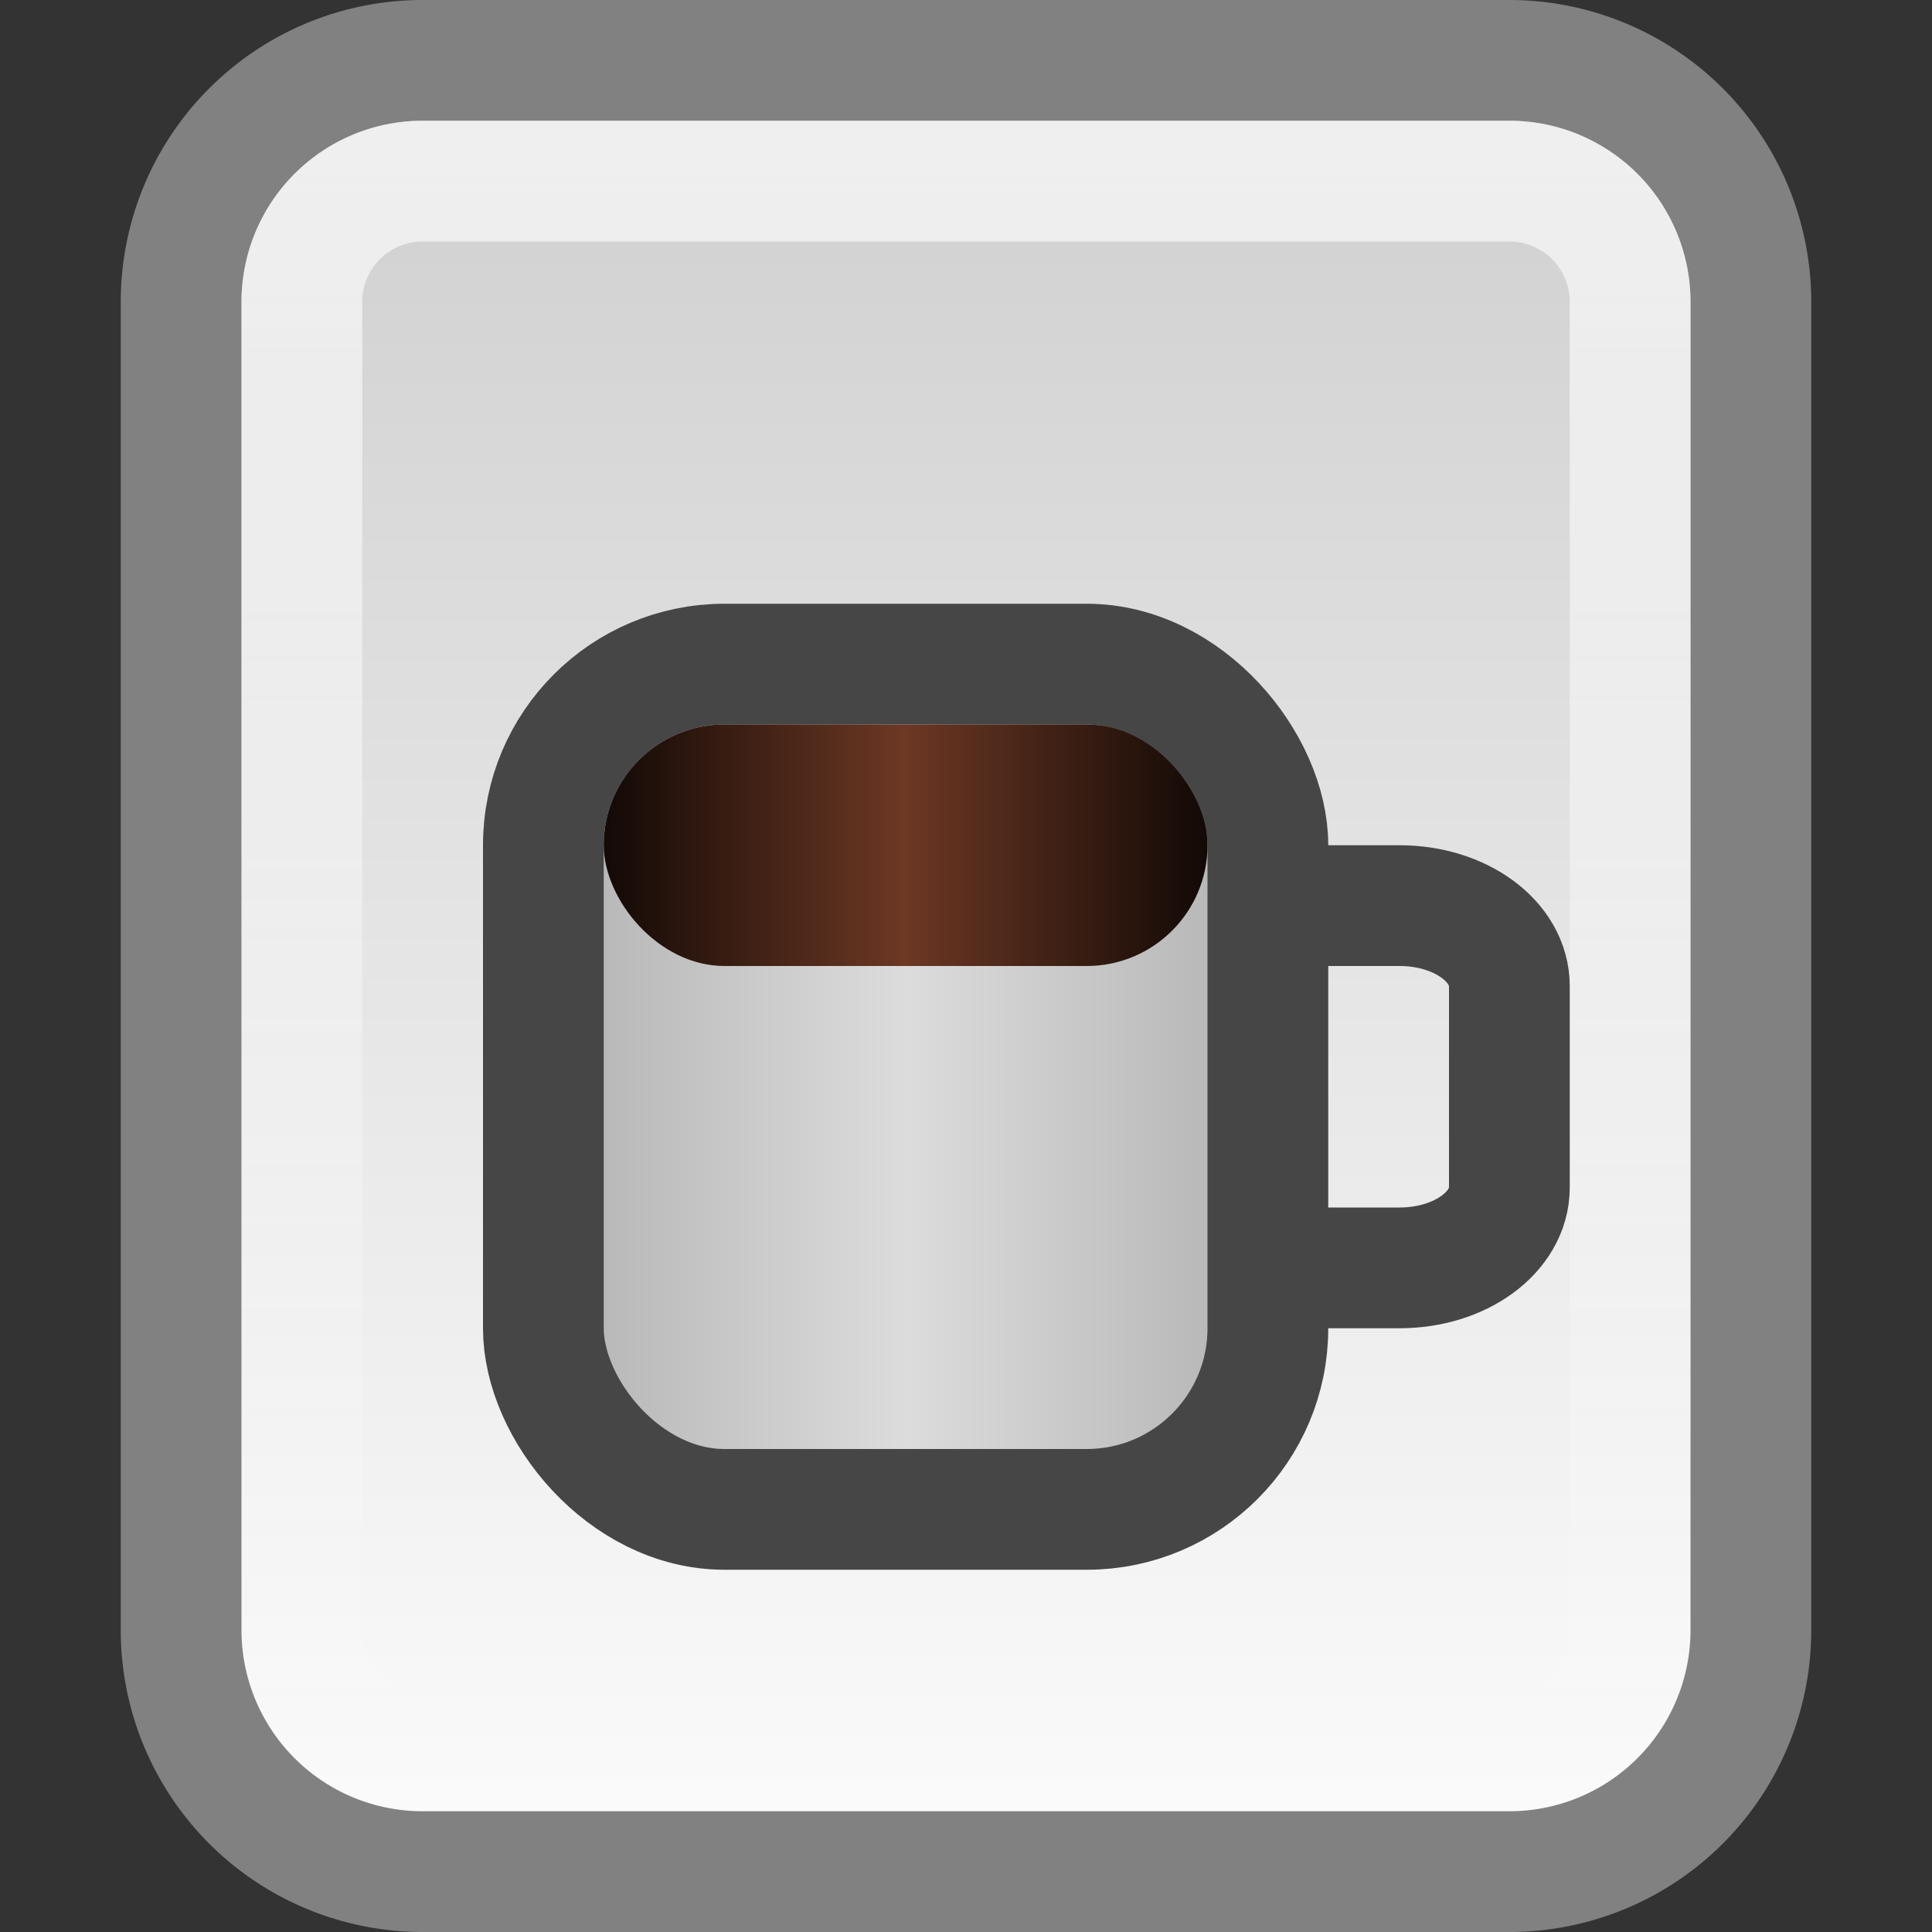
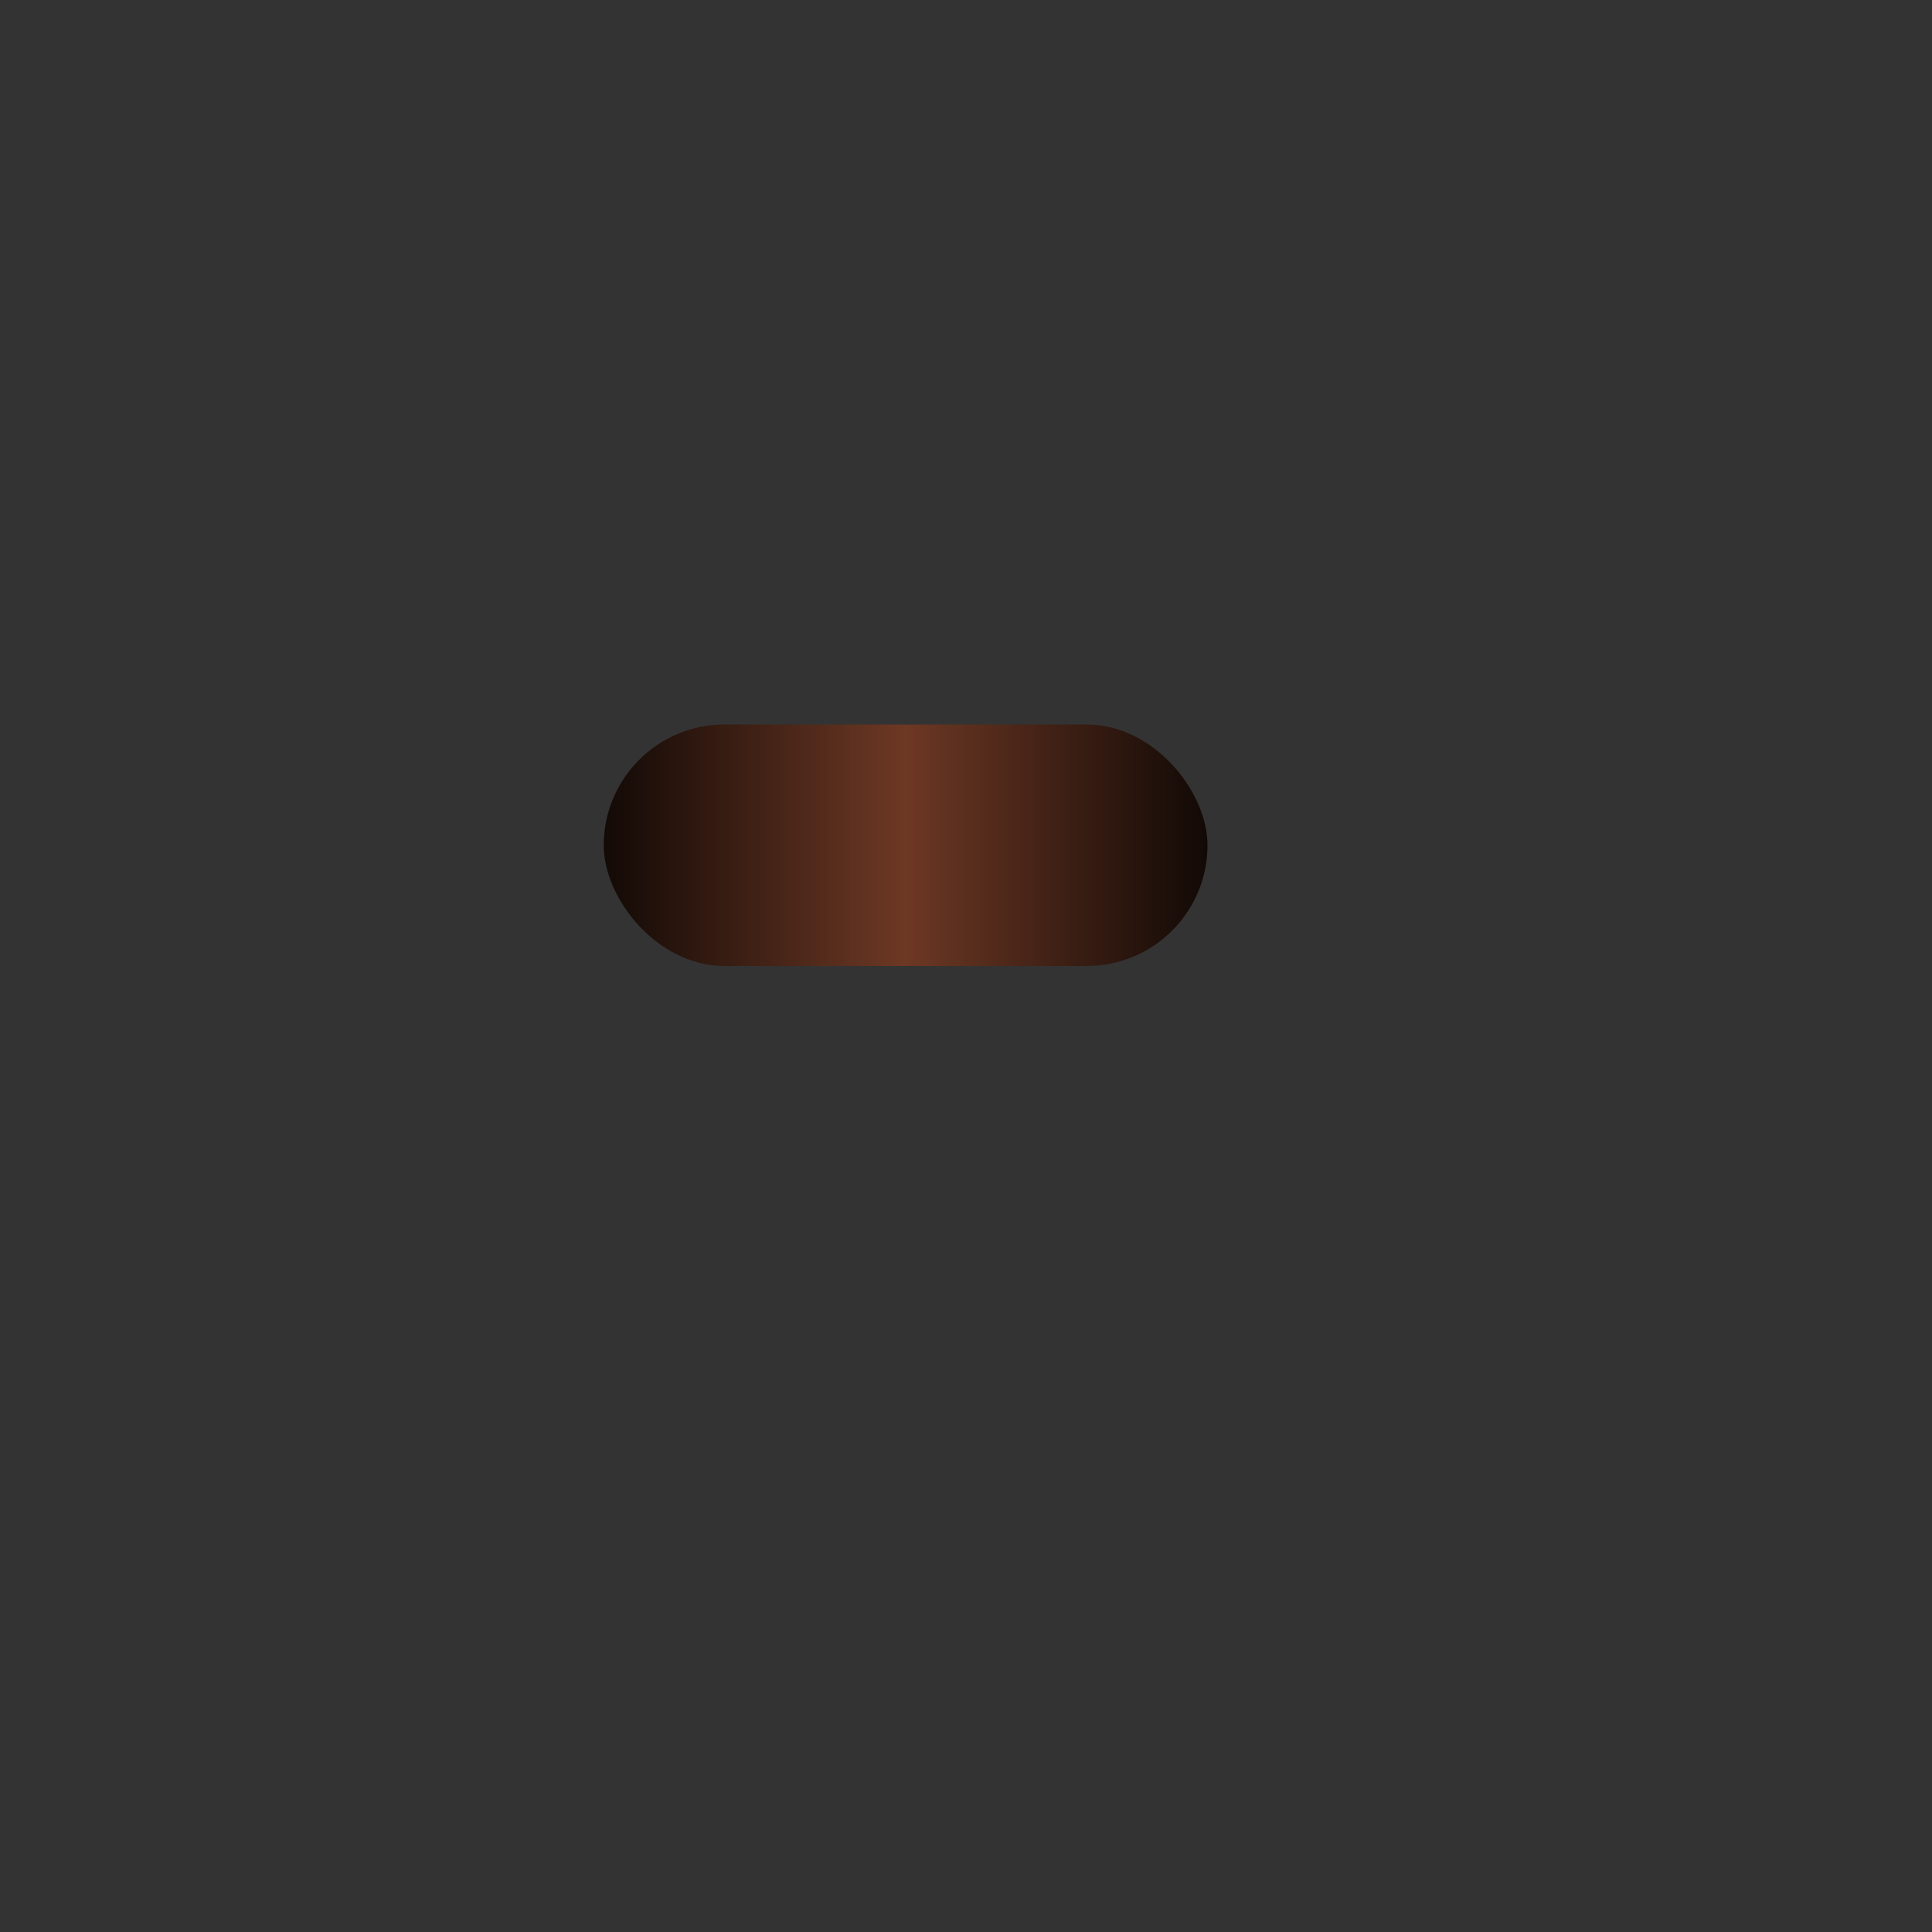
<svg xmlns="http://www.w3.org/2000/svg" xmlns:ns1="http://www.inkscape.org/namespaces/inkscape" xmlns:ns2="http://sodipodi.sourceforge.net/DTD/sodipodi-0.dtd" xmlns:xlink="http://www.w3.org/1999/xlink" viewBox="0 0 16 16" id="svg2" version="1.1" ns1:version="0.48.3.1 r9886" width="100%" height="100%" ns2:docname="text-x-java-source.svg">
  <rect x="0" y="0" width="16" height="16" fill="#333333" stroke="none" />
  <ns2:namedview pagecolor="#ffffff" bordercolor="#666666" borderopacity="1" objecttolerance="10" gridtolerance="10" guidetolerance="10" ns1:pageopacity="0" ns1:pageshadow="2" ns1:window-width="772" ns1:window-height="655" id="namedview30" showgrid="true" ns1:zoom="19.056947" ns1:cx="6.6614066" ns1:cy="7.3227638" ns1:window-x="286" ns1:window-y="294" ns1:window-maximized="0" ns1:current-layer="svg2">
    <ns1:grid type="xygrid" id="grid3009" />
  </ns2:namedview>
  <defs id="defs4">
    <linearGradient gradientUnits="userSpaceOnUse" id="linearGradient3258-1" x2="0" y1="33.361" y2="47.179">
      <stop offset="0" stop-color="#d1d1d1" id="stop15" />
      <stop offset="1" stop-color="#fbfbfb" id="stop17" />
    </linearGradient>
    <linearGradient gradientUnits="userSpaceOnUse" id="linearGradient3756" x2="0" y1="32.844" y2="47.269">
      <stop offset="0" stop-color="#fff" stop-opacity=".669" id="stop20" />
      <stop offset="1" stop-color="#fff" stop-opacity="0" id="stop22" />
    </linearGradient>
    <linearGradient id="linearGradient4342">
      <stop style="stop-color:#b4b4b4;stop-opacity:1;" offset="0" id="stop4344" />
      <stop id="stop4350" offset="0.5" style="stop-color:#dcdcdc;stop-opacity:1;" />
      <stop style="stop-color:#b4b4b4;stop-opacity:1;" offset="1" id="stop4346" />
    </linearGradient>
    <linearGradient id="linearGradient4342-9">
      <stop style="stop-color:#000000;stop-opacity:1;" offset="0" id="stop4344-6" />
      <stop id="stop4350-1" offset="0.5" style="stop-color:#6d3824;stop-opacity:1;" />
      <stop style="stop-color:#000000;stop-opacity:1;" offset="1" id="stop4346-6" />
    </linearGradient>
    <linearGradient ns1:collect="always" xlink:href="#linearGradient4342-9" id="linearGradient3148" gradientUnits="userSpaceOnUse" gradientTransform="matrix(0.333,0,0,0.667,-0.167,-7)" x1="14" y1="28" x2="32" y2="28" />
    <linearGradient ns1:collect="always" xlink:href="#linearGradient4342" id="linearGradient3151" gradientUnits="userSpaceOnUse" gradientTransform="matrix(0.316,0,0,0.412,0.237,-1.706)" x1="14" y1="28" x2="32" y2="28" />
  </defs>
  <g transform="translate(0,-32)" id="g24">
-     <path d="m3.5,32.5h9a2,2 0 0,1 2,2v11a2,2 0 0,1 -2,2h-9a2,2 0 0,1 -2-2v-11a2,2 0 0,1 2-2" id="path26" stroke-linejoin="round" stroke-linecap="round" stroke="#818181" fill="url(#linearGradient3258-1)" />
-     <path d="m3.5,33.5h9a1,1 0 0,1 1,1v11a1,1 0 0,1 -1,1h-9a1,1 0 0,1 -1-1v-11a1,1 0 0,1 1-1" id="path28" stroke="url(#linearGradient3756)" fill="none" />
-   </g>
-   <path style="color:#000000;fill:none;stroke:#464646;stroke-width:1;stroke-linecap:round;stroke-linejoin:round;stroke-miterlimit:4;stroke-opacity:1;stroke-dashoffset:0;marker:none;visibility:visible;display:inline;overflow:visible;enable-background:accumulate" d="m 8.409,7.5 3.182,0 c 0.504,0 0.909,0.297 0.909,0.667 l 0,1.667 C 12.5,10.203 12.095,10.5 11.591,10.5 l -3.182,0 c -0.504,0 -0.909,-0.297 -0.909,-0.667 l 0,-1.667 c 0,-0.369 0.405,-0.667 0.909,-0.667 z" id="rect4539" ns1:connector-curvature="0" />
-   <rect y="5.5" x="4.5" height="7" width="6" id="rect4333" style="color:#000000;fill:url(#linearGradient3151);fill-opacity:1;stroke:#464646;stroke-width:1;stroke-linecap:round;stroke-linejoin:round;stroke-miterlimit:4;stroke-opacity:1;stroke-dasharray:none;stroke-dashoffset:0;marker:none;visibility:visible;display:inline;overflow:visible;enable-background:accumulate" ry="1.5" rx="1.5" />
+     </g>
  <rect style="color:#000000;fill:url(#linearGradient3148);fill-opacity:1;fill-rule:nonzero;stroke:none;stroke-width:1;marker:none;visibility:visible;display:inline;overflow:visible;enable-background:accumulate" id="rect4314" width="5" height="2" x="5" y="6" ry="1" rx="1" />
</svg>